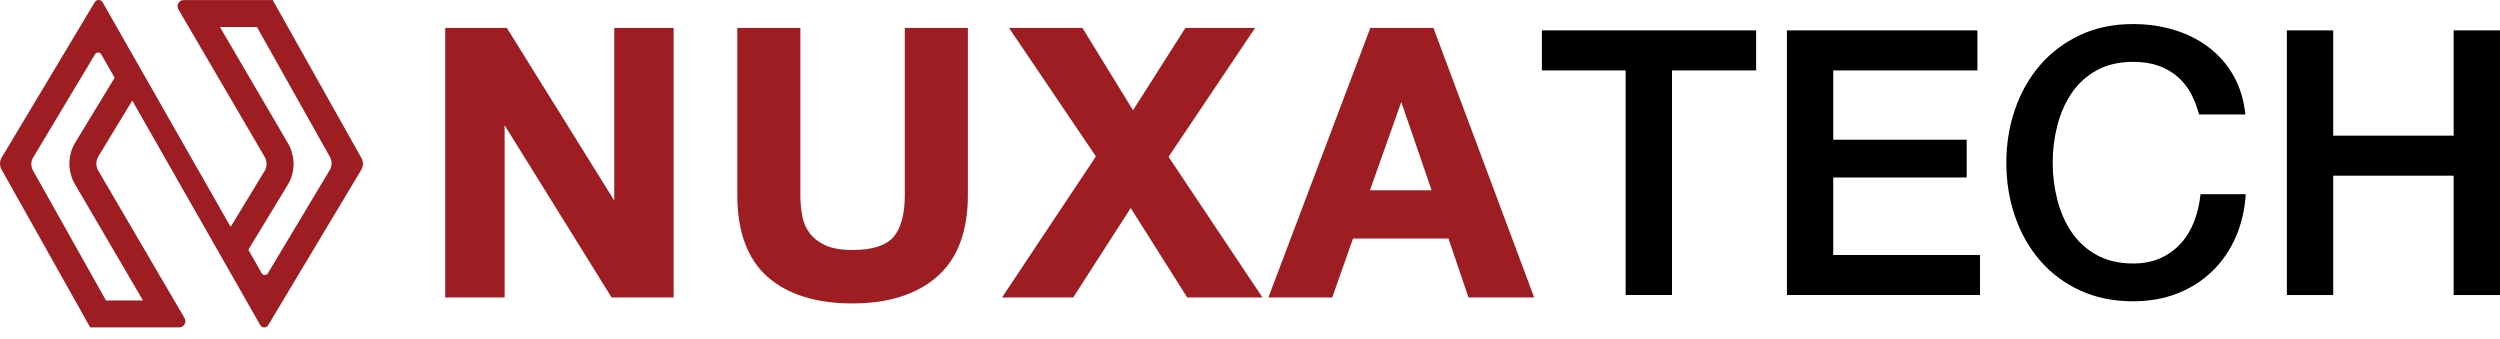
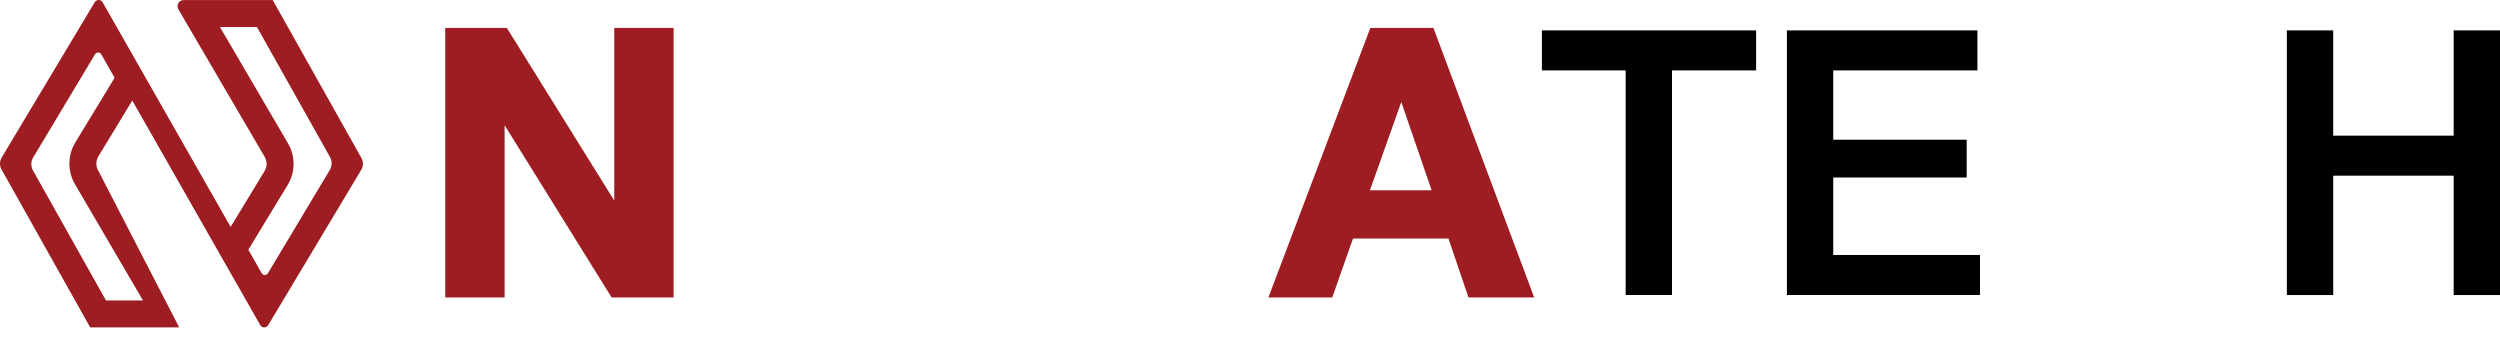
<svg xmlns="http://www.w3.org/2000/svg" width="177" height="24" viewBox="0 0 177 24" fill="none">
-   <path d="M25.585 11.181L19.308 0.003H13.007C12.669 0.003 12.458 0.369 12.629 0.661L18.738 11.104C18.921 11.417 18.917 11.803 18.731 12.111L16.329 16.063L7.756 1.022L7.267 0.164C7.144 -0.053 6.833 -0.055 6.707 0.158L0.121 11.149C-0.036 11.409 -0.04 11.736 0.109 12.002L6.386 23.18H12.688C13.026 23.18 13.237 22.814 13.066 22.522L6.956 12.079C6.774 11.766 6.778 11.381 6.964 11.072L9.365 7.12L17.547 21.475L18.426 23.017C18.549 23.234 18.859 23.236 18.986 23.023L25.572 12.033C25.731 11.774 25.735 11.448 25.585 11.181ZM5.333 10.084C4.781 10.993 4.773 12.129 5.31 13.046L10.125 21.275H7.505L2.337 12.073C2.175 11.785 2.179 11.432 2.35 11.149L6.73 3.84C6.829 3.673 7.071 3.677 7.167 3.843L8.115 5.507L5.333 10.084ZM23.346 12.039L18.967 19.348C18.867 19.514 18.625 19.511 18.529 19.344L17.582 17.68L20.363 13.103C20.916 12.194 20.924 11.058 20.386 10.141L15.571 1.912H18.192L23.36 11.114C23.521 11.402 23.515 11.755 23.346 12.039Z" fill="#9D1D22" />
+   <path d="M25.585 11.181L19.308 0.003H13.007C12.669 0.003 12.458 0.369 12.629 0.661L18.738 11.104C18.921 11.417 18.917 11.803 18.731 12.111L16.329 16.063L7.756 1.022L7.267 0.164C7.144 -0.053 6.833 -0.055 6.707 0.158L0.121 11.149C-0.036 11.409 -0.04 11.736 0.109 12.002L6.386 23.18H12.688L6.956 12.079C6.774 11.766 6.778 11.381 6.964 11.072L9.365 7.12L17.547 21.475L18.426 23.017C18.549 23.234 18.859 23.236 18.986 23.023L25.572 12.033C25.731 11.774 25.735 11.448 25.585 11.181ZM5.333 10.084C4.781 10.993 4.773 12.129 5.31 13.046L10.125 21.275H7.505L2.337 12.073C2.175 11.785 2.179 11.432 2.35 11.149L6.73 3.84C6.829 3.673 7.071 3.677 7.167 3.843L8.115 5.507L5.333 10.084ZM23.346 12.039L18.967 19.348C18.867 19.514 18.625 19.511 18.529 19.344L17.582 17.68L20.363 13.103C20.916 12.194 20.924 11.058 20.386 10.141L15.571 1.912H18.192L23.36 11.114C23.521 11.402 23.515 11.755 23.346 12.039Z" fill="#9D1D22" />
  <path d="M43.489 14.199L35.936 2.059L35.885 1.979H31.522V21.061H35.727V8.868L43.303 21.061H47.692V1.979H43.489V14.199Z" fill="#9D1D22" />
-   <path d="M64.061 13.803C64.061 15.154 63.793 16.153 63.263 16.775C62.739 17.387 61.761 17.698 60.351 17.698C59.542 17.698 58.891 17.584 58.417 17.36C57.946 17.138 57.575 16.846 57.315 16.495C57.052 16.142 56.877 15.729 56.795 15.269C56.71 14.793 56.666 14.3 56.666 13.803V1.979H52.2V13.803C52.2 16.397 52.922 18.348 54.345 19.603C55.763 20.849 57.782 21.483 60.351 21.483C62.883 21.483 64.9 20.846 66.342 19.589C67.793 18.327 68.527 16.38 68.527 13.803V1.979H64.061V13.803Z" fill="#9D1D22" />
-   <path d="M88.86 1.979H83.924L80.218 7.807L76.638 1.979H71.439L77.591 11.074L70.942 21.061H75.98L80.056 14.728L84.056 21.061H89.382L82.733 11.101L88.86 1.979Z" fill="#9D1D22" />
  <path d="M101.528 2.09L101.486 1.977H97.02L89.803 21.061H94.323L95.793 16.888H102.551L103.969 21.061H108.621L101.528 2.09ZM101.358 13.472H96.992L99.211 7.222L101.358 13.472Z" fill="#9D1D22" />
  <path d="M109.167 2.151H124.334V4.985H118.377V20.886H115.097V4.985H109.167V2.151Z" fill="black" />
  <path d="M126.513 2.151H140.001V4.985H129.793V9.892H139.241V12.568H129.793V18.053H140.185V20.886H126.513V2.151Z" fill="black" />
-   <path d="M155.693 8.108C155.553 7.565 155.361 7.068 155.116 6.612C154.87 6.157 154.555 5.764 154.172 5.43C153.786 5.098 153.335 4.839 152.821 4.655C152.305 4.471 151.705 4.379 151.024 4.379C150.026 4.379 149.165 4.58 148.44 4.983C147.713 5.386 147.124 5.923 146.669 6.596C146.214 7.27 145.877 8.035 145.658 8.892C145.439 9.75 145.33 10.625 145.33 11.517C145.33 12.409 145.439 13.284 145.658 14.141C145.877 14.999 146.212 15.764 146.669 16.437C147.124 17.111 147.715 17.65 148.44 18.051C149.165 18.453 150.028 18.655 151.024 18.655C151.758 18.655 152.405 18.528 152.965 18.275C153.525 18.022 154.005 17.671 154.408 17.226C154.811 16.779 155.125 16.259 155.351 15.664C155.578 15.07 155.727 14.431 155.797 13.748H158.998C158.927 14.868 158.687 15.891 158.277 16.817C157.866 17.744 157.31 18.546 156.61 19.219C155.91 19.892 155.089 20.412 154.143 20.78C153.199 21.149 152.157 21.331 151.02 21.331C149.619 21.331 148.365 21.072 147.254 20.556C146.143 20.04 145.203 19.336 144.434 18.444C143.663 17.552 143.074 16.51 142.664 15.321C142.253 14.132 142.048 12.864 142.048 11.517C142.048 10.187 142.253 8.927 142.664 7.738C143.074 6.548 143.665 5.507 144.434 4.615C145.203 3.723 146.143 3.015 147.254 2.489C148.365 1.963 149.619 1.703 151.02 1.703C152.069 1.703 153.057 1.846 153.986 2.136C154.912 2.424 155.731 2.844 156.439 3.396C157.147 3.947 157.721 4.617 158.158 5.403C158.595 6.19 158.866 7.091 158.971 8.106H155.693V8.108Z" fill="black" />
  <path d="M161.91 2.151H165.191V9.604H173.72V2.151H177V20.888H173.72V12.438H165.191V20.888H161.91V2.151Z" fill="black" />
</svg>